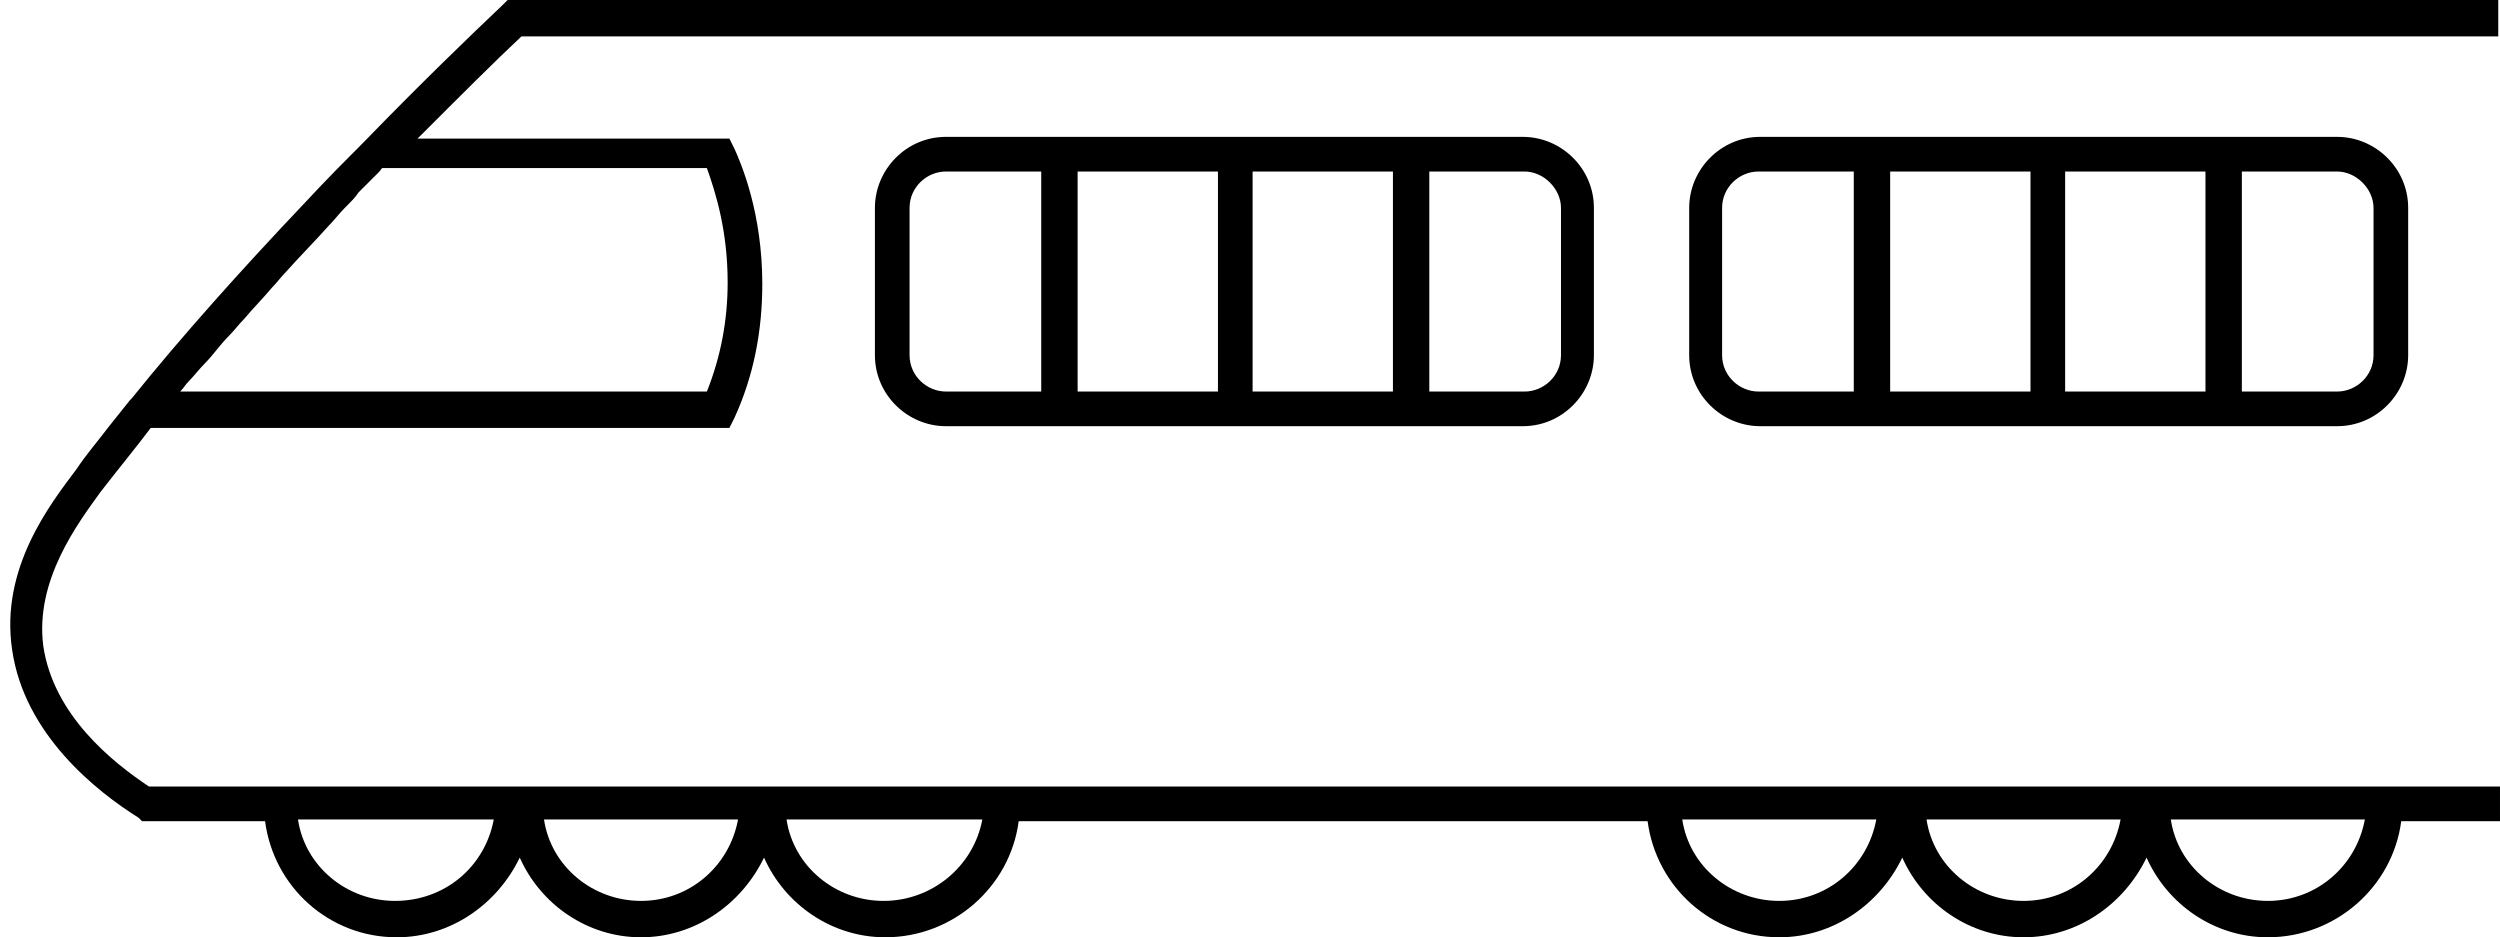
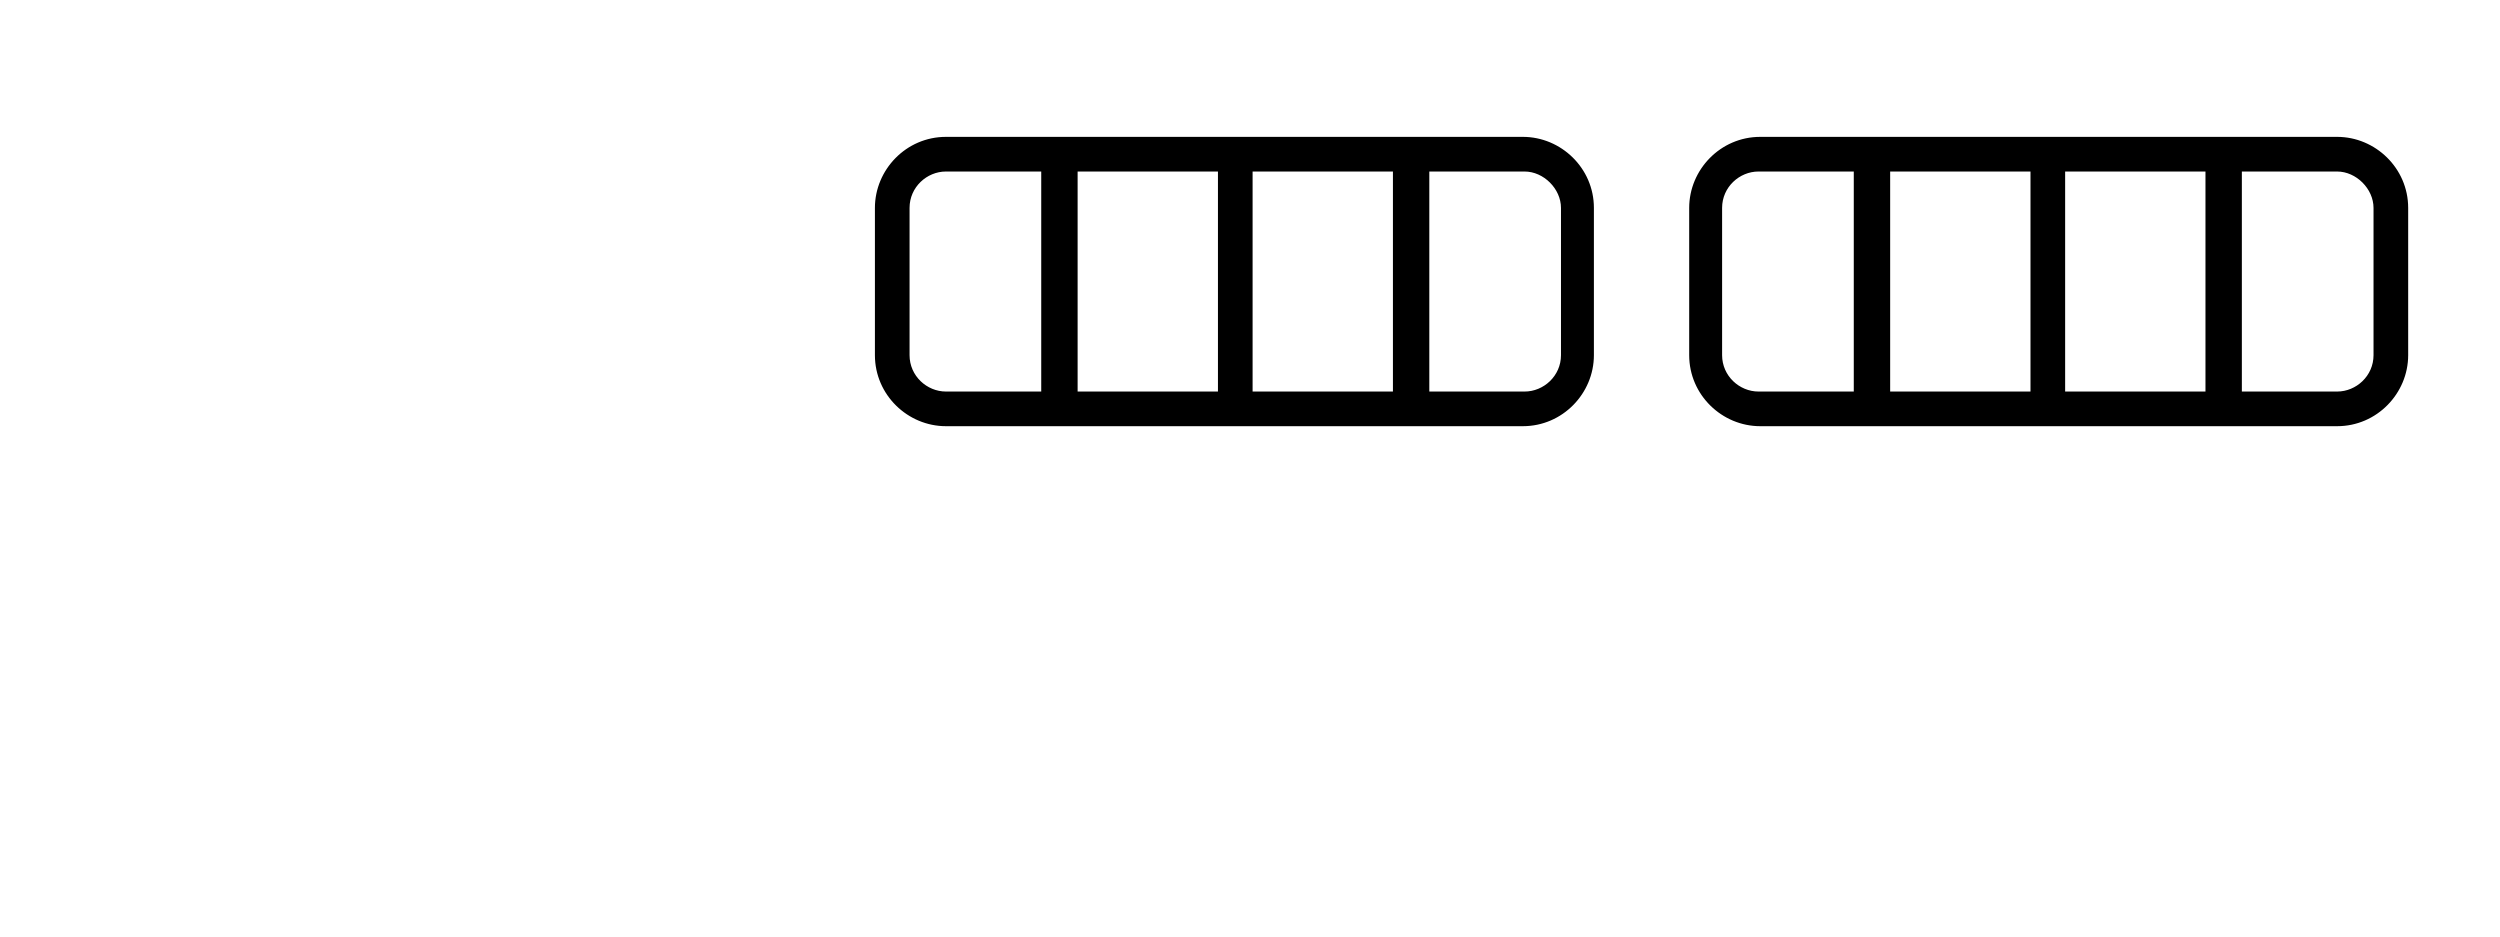
<svg xmlns="http://www.w3.org/2000/svg" height="54.1" preserveAspectRatio="xMidYMid meet" version="1.0" viewBox="2.2 48.0 144.3 54.1" width="144.3" zoomAndPan="magnify">
  <g id="change1_1">
-     <path d="M146.4,48H31.5l-0.3,0.3c-1.9,1.8-4.8,4.6-8,7.9c-1,1-2.1,2.1-3.4,3.5c-3.7,3.9-7.1,7.7-10,11.3c0,0-0.1,0.1-0.1,0.1 l-1.2,1.5h0c-0.6,0.8-1.3,1.6-1.9,2.5c-1.5,2-4.4,5.7-3.7,10.4c0.7,4.9,4.9,8.2,7.3,9.7l0.2,0.2h7.1c0.5,3.8,3.7,6.7,7.6,6.7 c3.1,0,5.8-1.9,7.1-4.6c1.2,2.7,3.9,4.6,7,4.6c3.1,0,5.8-1.9,7.1-4.6c1.2,2.7,3.9,4.6,7,4.6c3.9,0,7.2-2.9,7.7-6.7h36.3 c0.5,3.8,3.7,6.7,7.6,6.7c3.1,0,5.8-1.9,7.1-4.6c1.2,2.7,3.9,4.6,7,4.6c3.1,0,5.8-1.9,7.1-4.6c1.2,2.7,3.9,4.6,7,4.6 c3.9,0,7.2-2.9,7.7-6.7h5.7v-2h-5.6h-14.1h-1.4h-12.7h-1.4H97.1H60.9H46.9h-1.4H32.8h-1.4H17.3h-6.5c-2.1-1.4-5.5-4.1-6.1-8.1 c-0.5-3.8,2-7.1,3.3-8.9c1-1.3,2-2.5,2.9-3.7h33.4l0.3-0.6c1.1-2.4,1.6-5,1.6-7.7v0c0-4.1-1.2-6.9-1.6-7.8l-0.3-0.6H26.3 c2.4-2.4,4.5-4.5,6-5.9h114.1V48z M138.7,95.3c-0.5,2.7-2.8,4.7-5.6,4.7c-2.8,0-5.2-2-5.6-4.7H138.7z M124.6,95.3 c-0.5,2.7-2.8,4.7-5.6,4.7c-2.8,0-5.2-2-5.6-4.7H124.6z M110.5,95.3c-0.5,2.7-2.8,4.7-5.6,4.7c-2.8,0-5.2-2-5.6-4.7H110.5z M58.9,95.3C58.4,98,56,100,53.2,100c-2.8,0-5.2-2-5.6-4.7H58.9z M44.8,95.3c-0.5,2.7-2.8,4.7-5.6,4.7c-2.8,0-5.2-2-5.6-4.7H44.8z M30.7,95.3C30.2,98,27.9,100,25,100c-2.8,0-5.2-2-5.6-4.7H30.7z M44.2,64.3c0,2.2-0.4,4.3-1.2,6.3H12.6c0.2-0.2,0.3-0.4,0.5-0.6 c0.3-0.3,0.6-0.7,0.9-1c0.5-0.5,0.9-1.1,1.4-1.6c0.3-0.3,0.6-0.7,0.9-1c0.5-0.6,1.1-1.2,1.6-1.8c0.3-0.3,0.5-0.6,0.8-0.9 c0.8-0.9,1.7-1.8,2.5-2.7c0.3-0.3,0.6-0.7,0.9-1c0.1-0.1,0.1-0.1,0.2-0.2c0.2-0.2,0.4-0.4,0.6-0.7c0.1-0.1,0.2-0.2,0.3-0.3 c0.2-0.2,0.3-0.3,0.5-0.5c0.1-0.1,0.2-0.2,0.4-0.4c0.1-0.1,0.1-0.2,0.2-0.2H43C43.5,59.1,44.2,61.3,44.2,64.3z" fill="inherit" />
    <path d="M56.8,55.9c-2.3,0-4.1,1.9-4.1,4.1v8.5c0,2.3,1.9,4.1,4.1,4.1h33.3c2.3,0,4.1-1.9,4.1-4.1V60c0-2.3-1.9-4.1-4.1-4.1H56.8z M74.5,57.9h8.1v12.7h-8.1V57.9z M72.5,70.6h-8.1V57.9h8.1V70.6z M54.7,68.5V60c0-1.2,1-2.1,2.1-2.1h5.5v12.7h-5.5 C55.7,70.6,54.7,69.7,54.7,68.5z M92.3,60v8.5c0,1.2-1,2.1-2.1,2.1h-5.5V57.9h5.5C91.3,57.9,92.3,58.9,92.3,60z" fill="inherit" />
    <path d="M103.8,55.9c-2.3,0-4.1,1.9-4.1,4.1v8.5c0,2.3,1.9,4.1,4.1,4.1h33.3c2.3,0,4.1-1.9,4.1-4.1V60c0-2.3-1.9-4.1-4.1-4.1H103.8 z M121.4,57.9h8.1v12.7h-8.1V57.9z M119.4,70.6h-8.1V57.9h8.1V70.6z M101.6,68.5V60c0-1.2,1-2.1,2.1-2.1h5.5v12.7h-5.5 C102.6,70.6,101.6,69.7,101.6,68.5z M139.2,60v8.5c0,1.2-1,2.1-2.1,2.1h-5.5V57.9h5.5C138.2,57.9,139.2,58.9,139.2,60z" fill="inherit" />
  </g>
</svg>